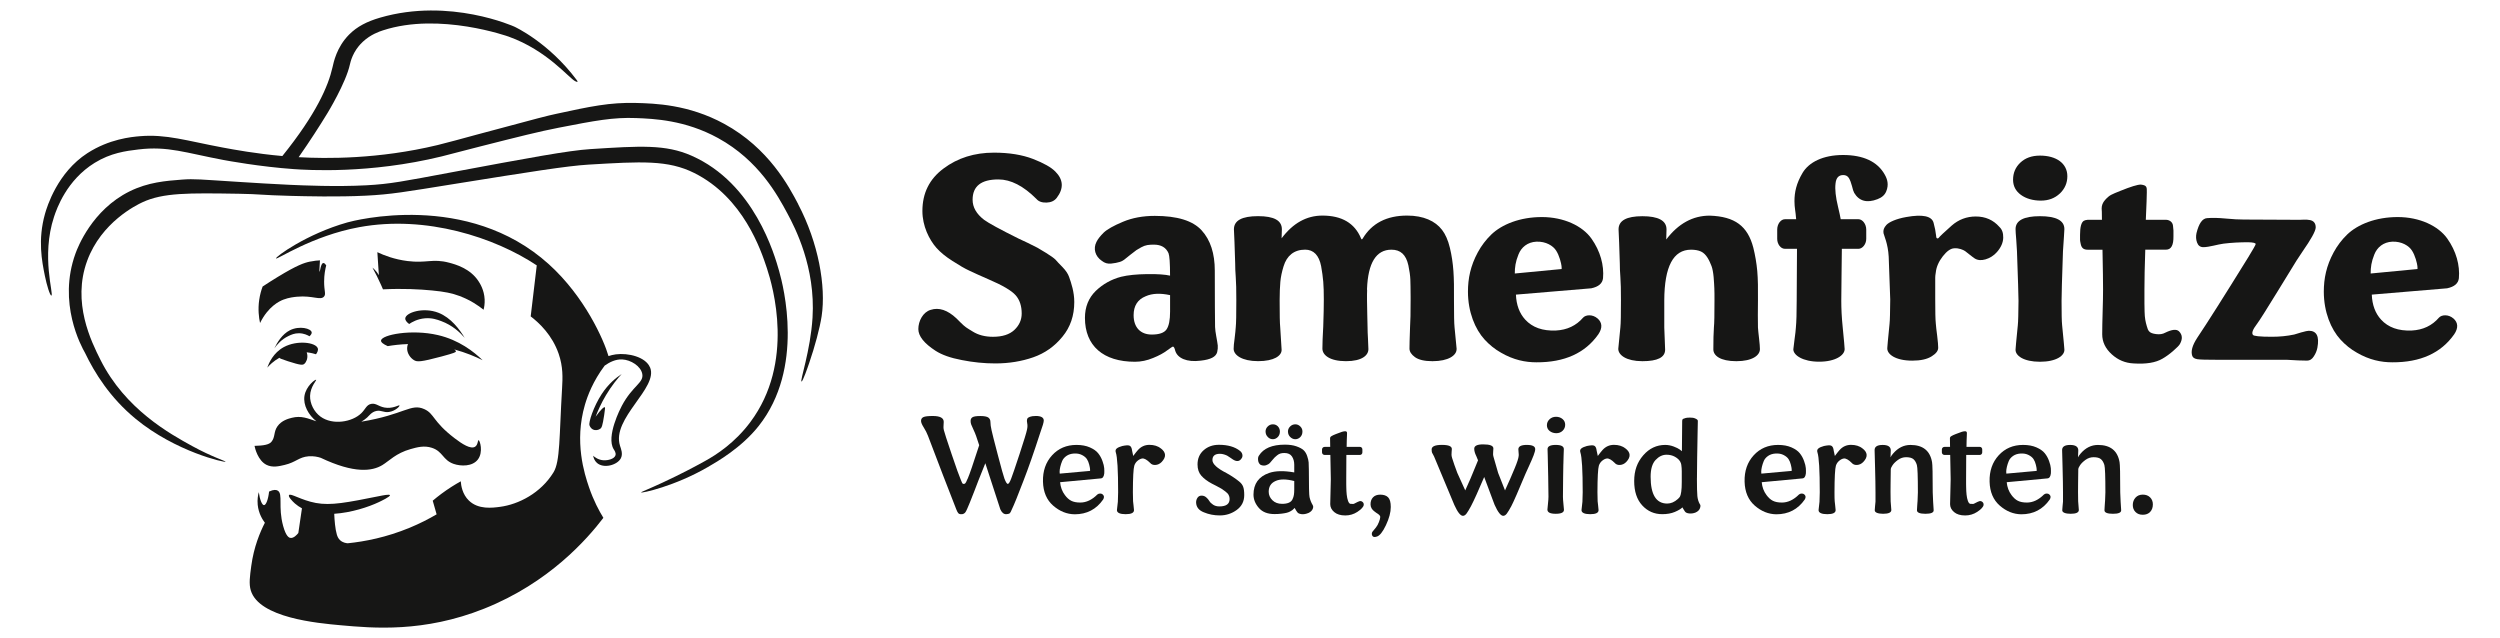
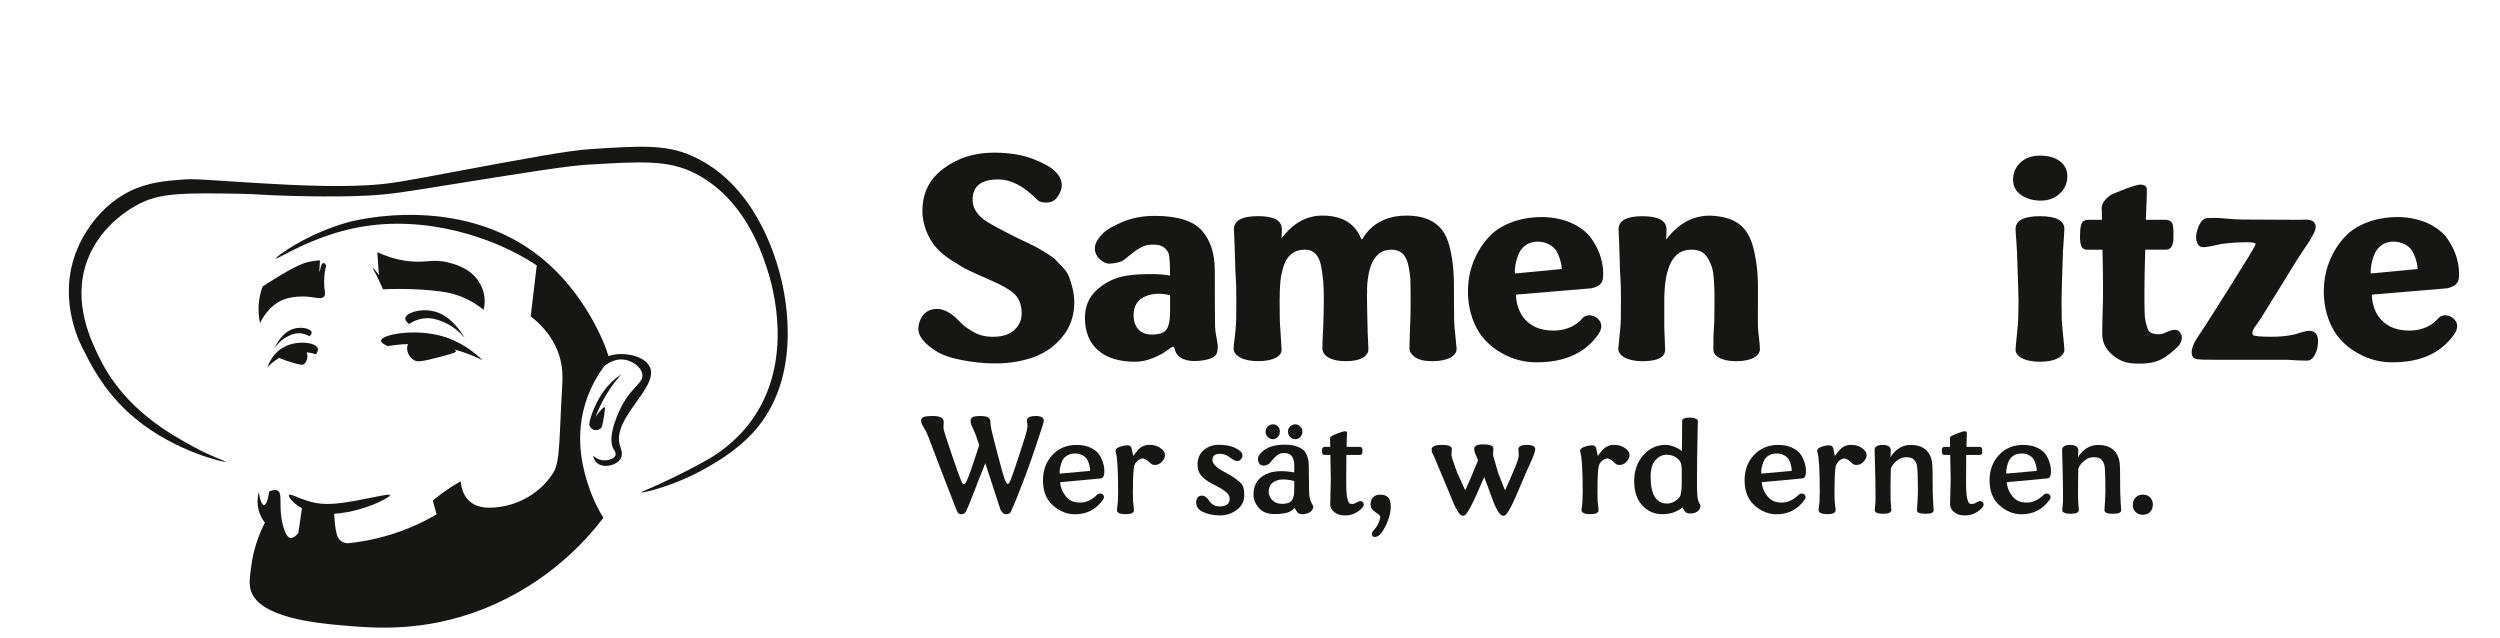
<svg xmlns="http://www.w3.org/2000/svg" id="Layer_1" viewBox="0 0 1188.08 303.26">
  <defs>
    <style>.cls-1{fill:#161615;}</style>
  </defs>
  <g>
    <path class="cls-1" d="M492.19,197.68c2.56,0,3.84,.73,3.84,2.19,0,.78-.56,2.72-1.68,5.8-3.02,9.34-5.69,16.96-7.99,22.86-2.64,6.93-4.46,11.41-5.45,13.44-.04,.08-.14,.31-.3,.67-.16,.36-.26,.58-.3,.65s-.14,.22-.29,.43c-.15,.21-.3,.34-.44,.38-.15,.04-.34,.09-.59,.16-.24,.06-.53,.1-.87,.1-1.12,0-2.03-.77-2.73-2.31-.25-.66-2.63-7.96-7.13-21.91-.61,1.57-1.7,4.29-3.27,8.18-.38,.99-1,2.62-1.87,4.88-.87,2.26-1.61,4.14-2.22,5.63-.61,1.49-1.03,2.47-1.24,2.93-.04,.08-.14,.29-.29,.62-.15,.33-.24,.52-.29,.59-.04,.06-.14,.22-.3,.46s-.29,.39-.4,.43c-.11,.04-.24,.13-.41,.25-.17,.13-.36,.2-.59,.22-.22,.02-.46,.03-.71,.03-.57,0-1-.18-1.3-.54-.3-.36-.6-.95-.92-1.78-.3-.66-2.4-6.08-6.33-16.28-3.92-10.2-6.29-16.42-7.12-18.66-.49-1.29-1.16-2.61-2.01-3.96-.86-1.35-1.28-2.39-1.28-3.11,0-.87,.38-1.47,1.14-1.82,.76-.35,2.24-.52,4.44-.52,3.47,0,5.2,.93,5.2,2.79,0,.3-.02,.68-.06,1.16-.04,.48-.06,.93-.06,1.36s.06,.91,.19,1.44c.21,.95,1.44,4.75,3.69,11.4,2.25,6.65,3.62,10.49,4.11,11.53,.08,.25,.18,.5,.29,.75s.19,.44,.25,.59c.06,.15,.13,.3,.19,.44,.06,.15,.12,.26,.16,.35,.04,.09,.1,.16,.17,.24,.07,.07,.13,.12,.17,.14s.11,.04,.19,.06,.17,.03,.25,.03,.17-.01,.25-.03,.16-.05,.22-.1c.06-.04,.12-.08,.17-.11,.05-.03,.11-.1,.17-.21s.12-.19,.16-.25c.04-.06,.11-.17,.19-.32,.08-.15,.15-.29,.19-.43,.04-.14,.12-.31,.22-.52,.11-.21,.2-.4,.29-.57,.78-1.73,2.6-7.02,5.45-15.85l-1.49-4.47c-.38-1.04-.81-2.06-1.28-3.06s-.81-1.76-1.01-2.28c-.2-.52-.3-1.09-.3-1.73,0-.82,.32-1.42,.95-1.79,.63-.37,1.86-.55,3.68-.55s3.18,.25,3.82,.74c.64,.5,.97,1.18,.97,2.05,0,1.08,.18,2.4,.54,3.96,.25,1.25,1.24,5.13,2.95,11.65,1.71,6.52,2.76,10.28,3.14,11.27,.65,1.73,1.2,2.6,1.63,2.6s.98-.87,1.63-2.6c.57-1.44,1.9-5.35,4-11.73,2.09-6.38,3.24-10.16,3.46-11.32,.17-.74,.25-1.36,.25-1.86s-.04-.95-.13-1.36c-.08-.41-.13-.75-.13-1,0-.49,.07-.88,.22-1.19,.15-.31,.55-.59,1.21-.84,.65-.25,1.56-.38,2.73-.38Z" />
    <path class="cls-1" d="M511.61,211.44c2.43,0,4.53,.39,6.31,1.17,1.78,.78,3.1,1.71,3.96,2.79,.87,1.08,1.55,2.31,2.04,3.69,.5,1.38,.78,2.52,.84,3.41s.07,1.7,.03,2.44c-.17,1.52-.71,2.33-1.62,2.41l-19.37,1.81c.21,2.35,.97,4.39,2.28,6.12,.91,1.25,1.91,2.15,3.01,2.71,1.1,.56,2.54,.84,4.31,.84,2.85,0,5.56-1.28,8.12-3.84,.38-.3,.81-.44,1.3-.44s.88,.13,1.17,.38c.78,.65,.87,1.48,.25,2.47-3.26,4.67-7.76,7.01-13.51,7.01-3.72-.04-7.13-1.42-10.23-4.12-3.1-2.71-4.71-6.5-4.84-11.38-.13-5.07,1.32-9.25,4.33-12.54s6.88-4.93,11.59-4.93Zm6.44,12.33c0-.21-.01-.51-.03-.9-.02-.39-.15-1.08-.4-2.08-.24-.99-.6-1.86-1.08-2.6s-1.25-1.39-2.33-1.95c-1.08-.56-2.36-.8-3.84-.71-1.4,.09-2.58,.47-3.55,1.14-.97,.68-1.65,1.48-2.04,2.41-.39,.93-.69,1.85-.9,2.76-.21,.91-.32,1.68-.32,2.32l.06,.92,14.43-1.3Z" />
    <path class="cls-1" d="M551.64,213.06c2.56,1.94,2.69,4.11,.41,6.5-.87,.87-1.84,1.33-2.93,1.4s-1.93-.25-2.52-.95c-1.52-1.52-2.78-2.23-3.77-2.12-.7,.09-1.43,.44-2.19,1.06-.76,.62-1.29,1.41-1.59,2.36-.42,1.4-.65,5.6-.67,12.62,0,2.16,.03,3.58,.09,4.28,0,.21,.07,.87,.22,1.97,.15,1.1,.22,1.85,.22,2.25,0,1.29-1.32,1.93-3.96,1.93s-4.15-.64-4.15-1.93c0-.25,.06-.82,.19-1.71,.13-.89,.21-1.64,.25-2.25,.08-1.9,.13-3.41,.13-4.53,0-10.44-.37-16.76-1.11-18.96-.25-.78-.1-1.4,.46-1.86,.56-.45,1.43-.84,2.62-1.16,1.61-.34,2.71-.41,3.31-.22,.6,.19,1.01,.74,1.22,1.65,0,.13,.04,.39,.13,.78s.19,.85,.3,1.38c.12,.53,.2,.9,.24,1.11,0,.04,.02,.03,.06-.03,.04-.06,.13-.17,.25-.33s.26-.34,.41-.55c.15-.21,.36-.49,.65-.84s.58-.69,.87-1.03c1.48-1.65,3.3-2.47,5.45-2.47s4.06,.56,5.39,1.68Z" />
    <path class="cls-1" d="M588.98,228.91c.87,.7,1.47,1.5,1.81,2.41s.51,2.23,.51,3.96c0,2.98-1.19,5.34-3.57,7.07-2.38,1.73-5.06,2.6-8.04,2.6-2.73,0-5.26-.5-7.61-1.49-2.3-.91-3.52-2.41-3.65-4.5-.04-.87,.16-1.65,.62-2.36,.45-.71,1.11-1.06,1.98-1.06s1.55,.27,2.19,.81c.63,.54,1.13,1.12,1.49,1.74,.36,.62,.95,1.21,1.78,1.76,.82,.55,1.83,.82,3.01,.82,3.25,0,4.87-1.19,4.85-3.58,0-.65-.15-1.27-.46-1.86-.31-.58-.86-1.16-1.65-1.74-.79-.58-1.4-1-1.81-1.27-.41-.26-1.23-.71-2.44-1.33-1.22-.62-1.91-.98-2.08-1.06-2.11-1.12-3.78-2.37-4.99-3.74-1.22-1.37-1.82-3.16-1.82-5.36,0-2.81,.97-5.07,2.92-6.78,1.94-1.71,4.36-2.57,7.26-2.57,4.25,0,7.59,.97,10.02,2.92,.61,.49,.98,1.07,1.11,1.76,.13,.69-.01,1.3-.41,1.82-.95,1.44-2.29,1.61-4.03,.51-.21-.13-.64-.42-1.28-.87-.65-.45-1.14-.78-1.49-.97-.35-.19-.85-.39-1.51-.59-.66-.2-1.3-.3-1.93-.3-2.39,0-3.58,.99-3.58,2.98,0,1.86,2.23,3.92,6.69,6.18,2.26,1.25,4.3,2.61,6.12,4.09Z" />
    <path class="cls-1" d="M623.81,240.01c.34,.49,.35,1.11,.03,1.86-.32,.75-.95,1.37-1.9,1.86-1.25,.53-2.36,.73-3.34,.62-.98-.12-1.64-.39-1.98-.81-.34-.38-.79-1.1-1.36-2.16-.04,.04-.19,.19-.43,.43-.24,.24-.47,.45-.68,.62-.21,.17-.57,.39-1.06,.65-.5,.26-1.05,.47-1.66,.62-.61,.15-1.43,.29-2.44,.41-1.01,.13-2.12,.19-3.33,.19-3.26,0-5.73-.97-7.42-2.92-1.69-1.94-2.54-4.05-2.54-6.31,0-5.16,2.47-8.59,7.42-10.31,3.02-1.04,7.01-1.12,11.95-.25v-3.65c0-1.52-.36-2.83-1.08-3.93-.72-1.1-1.92-1.65-3.61-1.65-.66,0-1.26,.07-1.82,.22-.56,.15-1.11,.45-1.65,.9-.54,.46-.91,.78-1.13,.98-.21,.2-.62,.67-1.24,1.4-.61,.73-.94,1.11-.98,1.16-.49,.53-1.13,.92-1.92,1.17-.79,.25-1.64,.19-2.55-.19-.7-.49-1.1-1.22-1.2-2.19-.11-.97,.03-1.71,.41-2.22,2.16-3.47,6.27-5.2,12.33-5.2,2.11,0,3.92,.26,5.42,.78,1.5,.52,2.63,1.12,3.39,1.79,.76,.68,1.35,1.62,1.76,2.82,.41,1.21,.65,2.22,.71,3.04,.06,.82,.1,1.93,.1,3.33,0,7.89,.11,12.27,.32,13.16,.3,1.35,.79,2.61,1.49,3.77Zm-22.38-34.94c0-.91,.34-1.71,1.03-2.39,.69-.69,1.51-1.03,2.46-1.03s1.69,.32,2.35,.95c.65,.7,.98,1.52,.98,2.47,0,1.04-.33,1.9-.98,2.6-.7,.7-1.48,1.05-2.35,1.05-.99,0-1.82-.37-2.47-1.11-.68-.7-1.01-1.54-1.01-2.54Zm7.83,34.37c1.29,0,2.35-.17,3.19-.52,.83-.35,1.43-.89,1.78-1.63,.35-.74,.58-1.45,.68-2.14s.16-1.57,.16-2.65v-3.9c-3.85-.99-6.82-.99-8.91,0-2.16,.95-3.23,2.65-3.23,5.1,0,1.52,.58,2.86,1.74,4.01,1.16,1.15,2.69,1.73,4.6,1.73Zm2.82-34.37c0-.91,.34-1.71,1.03-2.39,.69-.69,1.51-1.03,2.46-1.03s1.71,.35,2.41,1.05c.66,.66,.98,1.45,.98,2.38,0,1.04-.33,1.9-.98,2.6-.7,.7-1.5,1.05-2.41,1.05s-1.73-.37-2.47-1.11c-.68-.7-1.01-1.54-1.01-2.54Z" />
    <path class="cls-1" d="M646.02,238.2c.53-.17,1.02-.06,1.49,.32,.46,.38,.66,.88,.57,1.49-.13,.91-1.14,2-3.04,3.27-1.73,1.12-3.64,1.68-5.71,1.68-2.24,0-4-.53-5.26-1.6-1.27-1.07-1.9-2.33-1.9-3.79,0-1.33,.05-3.3,.14-5.9,.09-2.6,.14-4.58,.14-5.93,0-.3-.07-4.14-.22-11.54h-2.73c-.34,0-.63-.12-.87-.36-.24-.24-.36-.53-.36-.87v-1.36c0-.34,.12-.63,.36-.87,.24-.24,.53-.36,.87-.36h2.66c-.04-1.48-.06-2.84-.06-4.09,0-.21,.06-.41,.17-.59,.12-.18,.31-.34,.59-.49,.27-.15,.52-.28,.75-.4,.22-.12,.56-.26,1.01-.43,.45-.17,.79-.3,1-.38,1.65-.7,2.86-1.05,3.65-1.05,.61,0,.91,.29,.89,.86,0,.13-.01,.49-.03,1.09-.02,.6-.05,1.42-.1,2.44-.04,1.02-.06,2.03-.06,3.03h6.31c.34,0,.62,.12,.84,.35s.33,.53,.33,.89v1.36c0,.34-.11,.63-.33,.87-.22,.24-.5,.36-.84,.36h-6.44c-.04,1.29-.06,5.12-.06,11.48v2.39c0,.35,.01,.87,.03,1.57,.02,.7,.04,1.28,.06,1.76,.02,.48,.06,1.02,.13,1.65,.06,.62,.15,1.16,.25,1.62,.11,.46,.23,.89,.36,1.3,.14,.41,.3,.75,.49,1.01,.19,.27,.41,.42,.67,.46,.78,.04,1.24,.06,1.38,.06s.51-.16,1.11-.49,1.19-.6,1.76-.81Z" />
    <path class="cls-1" d="M654.25,255.01c-.91,.3-1.54,.24-1.89-.16-.35-.4-.48-.89-.4-1.46,.04-.25,.14-.49,.29-.71s.41-.54,.78-.95c.37-.41,.66-.77,.87-1.06,.53-.66,1-1.51,1.41-2.57s.62-1.85,.62-2.38c0-.21-.04-.4-.13-.57s-.23-.34-.43-.52c-.2-.18-.39-.32-.55-.43s-.42-.26-.74-.48c-.33-.21-.6-.41-.81-.6-1.29-.91-1.94-2.06-1.95-3.44-.01-1.38,.39-2.5,1.19-3.34s1.94-1.27,3.42-1.27c1.65,0,2.9,.42,3.74,1.27,.85,.85,1.27,2.38,1.27,4.6,0,2.52-.77,5.4-2.3,8.64-1.53,3.24-3,5.06-4.39,5.44Z" />
    <path class="cls-1" d="M725.62,211.44c2.64,0,3.96,.67,3.96,2,0,.66-.25,1.63-.75,2.93-.5,1.3-1.19,2.91-2.08,4.84-.89,1.92-1.48,3.23-1.78,3.93-3.42,8.22-5.68,13.36-6.75,15.41-.87,1.61-1.57,2.77-2.11,3.5-.54,.73-1.12,1.09-1.73,1.09-1.16,0-2.53-1.73-4.09-5.2-.13-.34-.44-1.17-.94-2.49-.5-1.32-1.15-3.06-1.95-5.23-.8-2.17-1.49-4.01-2.06-5.53-2.77,6.53-4.86,11.15-6.28,13.86-.87,1.61-1.57,2.77-2.11,3.5s-1.12,1.09-1.73,1.09c-1.16,0-2.53-1.73-4.09-5.2-.3-.65-1.9-4.49-4.8-11.49-2.91-7.01-4.51-10.84-4.8-11.49-.13-.3-.3-.63-.52-1-.22-.37-.36-.63-.43-.78-.06-.15-.12-.35-.16-.62-.04-.26-.06-.59-.06-.97,0-1.44,1.63-2.16,4.88-2.16s4.75,.67,4.72,2c0,.34-.03,.77-.1,1.3-.06,.53-.08,1.01-.06,1.44,.02,.43,.12,.94,.29,1.51,.61,1.99,1.44,4.34,2.47,7.07l3.77,8.31c1.82-3.97,3.33-7.48,4.53-10.53,.7-1.65,1.22-2.91,1.55-3.77-.13-.25-.25-.55-.38-.9-.13-.35-.23-.62-.32-.81-.09-.19-.15-.33-.19-.41-.61-1.25-.92-2.38-.92-3.39,0-1.4,1.45-2.08,4.34-2.06,3.17,0,4.76,.65,4.76,1.93,0,.38-.03,.83-.09,1.36-.06,.53-.09,1.01-.06,1.44,.02,.43,.12,.92,.29,1.47,.82,3.02,1.53,5.47,2.12,7.36l3.27,8.31c1.82-3.97,3.35-7.48,4.6-10.53,1.16-2.77,1.8-4.74,1.9-5.9,.04-.42,.03-.95-.05-1.58-.07-.63-.11-1.14-.11-1.52,0-1.4,1.34-2.09,4.03-2.09Z" />
-     <path class="cls-1" d="M736.39,199.24c.84-.78,1.87-1.17,3.08-1.17s2.23,.35,3.08,1.05c.85,.7,1.27,1.61,1.27,2.73s-.4,2.07-1.2,2.85-1.81,1.17-3.01,1.17-2.3-.35-3.17-1.05c-.87-.7-1.3-1.61-1.3-2.73s.42-2.07,1.27-2.85Zm6.56,21.37c0,.34-.03,2.3-.1,5.9-.06,3.59-.09,6.77-.09,9.54,0,.78,.08,1.97,.24,3.55,.16,1.58,.24,2.44,.24,2.57,.08,1.33-1.22,2-3.9,2s-3.96-.67-3.96-2c0-.17,.08-1.04,.25-2.6,.17-1.56,.25-2.74,.25-3.52,0-2.77-.04-5.95-.13-9.54-.08-3.59-.13-5.56-.13-5.9,0-1.4-.03-2.78-.09-4.17s-.09-2.38-.09-3c0-1.33,1.3-2,3.9-2s3.84,.67,3.84,2c0,.61-.04,1.61-.11,3-.07,1.38-.11,2.77-.11,4.17Z" />
    <path class="cls-1" d="M772.42,213.06c2.56,1.94,2.69,4.11,.41,6.5-.87,.87-1.84,1.33-2.93,1.4s-1.93-.25-2.52-.95c-1.52-1.52-2.78-2.23-3.77-2.12-.7,.09-1.43,.44-2.19,1.06-.76,.62-1.29,1.41-1.59,2.36-.42,1.4-.65,5.6-.67,12.62,0,2.16,.03,3.58,.09,4.28,0,.21,.07,.87,.22,1.97,.15,1.1,.22,1.85,.22,2.25,0,1.29-1.32,1.93-3.96,1.93s-4.15-.64-4.15-1.93c0-.25,.06-.82,.19-1.71,.13-.89,.21-1.64,.25-2.25,.08-1.9,.13-3.41,.13-4.53,0-10.44-.37-16.76-1.11-18.96-.25-.78-.1-1.4,.46-1.86,.56-.45,1.43-.84,2.62-1.16,1.61-.34,2.71-.41,3.31-.22,.6,.19,1.01,.74,1.22,1.65,0,.13,.04,.39,.13,.78s.19,.85,.3,1.38c.12,.53,.2,.9,.24,1.11,0,.04,.02,.03,.06-.03,.04-.06,.13-.17,.25-.33s.26-.34,.41-.55c.15-.21,.36-.49,.65-.84s.58-.69,.87-1.03c1.48-1.65,3.3-2.47,5.45-2.47s4.06,.56,5.39,1.68Z" />
    <path class="cls-1" d="M806.43,227.3c0,4.16,.07,6.97,.21,8.42,.14,1.45,.52,2.73,1.16,3.85,.38,.38,.41,1.03,.09,1.93-.32,.91-1.04,1.61-2.16,2.09-.99,.38-1.99,.52-3,.41-1-.11-1.68-.42-2.01-.95-.53-.78-.92-1.43-1.17-1.93-.74,.74-1.95,1.46-3.63,2.17-1.68,.71-3.67,1.06-5.98,1.06-3.76,0-6.92-1.38-9.48-4.15-2.56-2.77-3.84-6.64-3.84-11.6s1.43-8.91,4.3-12.21c2.86-3.3,6.35-4.95,10.45-4.95,1.33,0,2.66,.25,4,.75,1.33,.5,2.31,.99,2.95,1.47l.98,.76,.13-14.46c0-.17,.03-.33,.1-.49,.06-.16,.16-.28,.29-.36,.13-.08,.26-.15,.4-.19,.14-.04,.29-.08,.46-.13,.17-.04,.27-.08,.32-.13,.34-.13,1.04-.19,2.11-.21,1.07-.01,1.89,.12,2.46,.4,.87,.34,1.3,.73,1.3,1.17,0,.13-.04,1.97-.11,5.52-.07,3.55-.14,7.51-.21,11.89-.06,4.38-.1,7.66-.1,9.86Zm-7.2,1.74v-5.12c0-.6-.02-1.1-.06-1.49-.04-.39-.08-.8-.13-1.24-.04-.43-.12-.8-.24-1.11-.12-.31-.24-.56-.36-.78-.53-.87-1.36-1.62-2.5-2.25-1.14-.63-2.46-.95-3.96-.95-1.9,0-3.64,.84-5.2,2.5-1.56,1.67-2.35,4.32-2.35,7.96,0,8.48,2.62,12.73,7.86,12.75,1.78,0,3.47-.72,5.07-2.16,.49-.42,.83-.83,1.05-1.22,.21-.39,.4-1.14,.57-2.25s.25-2.66,.25-4.65Z" />
    <path class="cls-1" d="M845.04,211.44c2.43,0,4.53,.39,6.31,1.17,1.78,.78,3.1,1.71,3.96,2.79,.87,1.08,1.55,2.31,2.04,3.69,.5,1.38,.78,2.52,.84,3.41s.07,1.7,.03,2.44c-.17,1.52-.71,2.33-1.62,2.41l-19.37,1.81c.21,2.35,.97,4.39,2.28,6.12,.91,1.25,1.91,2.15,3.01,2.71,1.1,.56,2.54,.84,4.31,.84,2.85,0,5.56-1.28,8.12-3.84,.38-.3,.81-.44,1.3-.44s.88,.13,1.17,.38c.78,.65,.87,1.48,.25,2.47-3.26,4.67-7.76,7.01-13.51,7.01-3.72-.04-7.13-1.42-10.23-4.12-3.1-2.71-4.71-6.5-4.84-11.38-.13-5.07,1.32-9.25,4.33-12.54s6.88-4.93,11.59-4.93Zm6.44,12.33c0-.21-.01-.51-.03-.9-.02-.39-.15-1.08-.4-2.08-.24-.99-.6-1.86-1.08-2.6s-1.25-1.39-2.33-1.95c-1.08-.56-2.36-.8-3.84-.71-1.4,.09-2.58,.47-3.55,1.14-.97,.68-1.65,1.48-2.04,2.41-.39,.93-.69,1.85-.9,2.76-.21,.91-.32,1.68-.32,2.32l.06,.92,14.43-1.3Z" />
    <path class="cls-1" d="M885.07,213.06c2.56,1.94,2.69,4.11,.41,6.5-.87,.87-1.84,1.33-2.93,1.4-1.09,.06-1.93-.25-2.52-.95-1.52-1.52-2.78-2.23-3.77-2.12-.7,.09-1.43,.44-2.19,1.06-.76,.62-1.29,1.41-1.59,2.36-.42,1.4-.65,5.6-.67,12.62,0,2.16,.03,3.58,.1,4.28,0,.21,.07,.87,.22,1.97,.15,1.1,.22,1.85,.22,2.25,0,1.29-1.32,1.93-3.96,1.93s-4.15-.64-4.15-1.93c0-.25,.06-.82,.19-1.71s.21-1.64,.25-2.25c.08-1.9,.13-3.41,.13-4.53,0-10.44-.37-16.76-1.11-18.96-.25-.78-.1-1.4,.46-1.86,.56-.45,1.43-.84,2.62-1.16,1.61-.34,2.71-.41,3.31-.22s1.01,.74,1.22,1.65c0,.13,.04,.39,.13,.78,.09,.39,.19,.85,.3,1.38,.12,.53,.2,.9,.24,1.11,0,.04,.02,.03,.06-.03,.04-.06,.13-.17,.25-.33,.13-.16,.26-.34,.41-.55,.15-.21,.36-.49,.65-.84s.58-.69,.87-1.03c1.48-1.65,3.3-2.47,5.45-2.47s4.06,.56,5.39,1.68Z" />
    <path class="cls-1" d="M911.28,238.27c.08-2.16,.14-3.58,.16-4.28,0-7.61-.16-11.94-.48-13-.38-1.25-.93-2.18-1.65-2.79s-1.88-.92-3.49-.92c-1.4,0-2.68,.43-3.87,1.3-1.18,.87-2.04,1.72-2.58,2.57s-.81,1.42-.81,1.71c0,.09-.01,.8-.03,2.16s-.04,2.89-.06,4.61-.03,3.13-.03,4.23c0,2.03,.02,3.5,.06,4.41l.32,4.09c0,1.21-1.3,1.81-3.9,1.81-1.21,0-2.18-.15-2.92-.44-.74-.3-1.09-.73-1.05-1.3,0-.38,.05-.99,.14-1.84s.16-1.57,.21-2.19v-4.53c0-2.81-.07-6.78-.21-11.92-.14-5.14-.21-7.77-.21-7.9-.04-.87,.25-1.52,.89-1.95,.63-.43,1.62-.65,2.95-.65,2.56,0,3.84,.87,3.84,2.6l-.13,3.3c.3-.61,.71-1.22,1.24-1.81,2.35-2.73,5.09-4.09,8.24-4.09,5.9,0,9.32,2.73,10.27,8.18,.21,.99,.32,5.8,.32,14.43,0,.95,.06,2.42,.19,4.41,0,.49,.08,1.81,.25,3.96,.08,1.16-1.22,1.74-3.9,1.74s-4.11-.58-4.03-1.74c0-.34,.03-.95,.1-1.84s.12-1.66,.16-2.32Z" />
    <path class="cls-1" d="M940.59,238.2c.53-.17,1.02-.06,1.49,.32,.46,.38,.65,.88,.57,1.49-.13,.91-1.14,2-3.04,3.27-1.73,1.12-3.64,1.68-5.71,1.68-2.24,0-4-.53-5.26-1.6-1.27-1.07-1.9-2.33-1.9-3.79,0-1.33,.05-3.3,.14-5.9,.1-2.6,.14-4.58,.14-5.93,0-.3-.07-4.14-.22-11.54h-2.73c-.34,0-.63-.12-.87-.36-.24-.24-.36-.53-.36-.87v-1.36c0-.34,.12-.63,.36-.87,.24-.24,.53-.36,.87-.36h2.66c-.04-1.48-.06-2.84-.06-4.09,0-.21,.06-.41,.17-.59,.12-.18,.31-.34,.59-.49,.27-.15,.52-.28,.75-.4,.22-.12,.56-.26,1.01-.43,.45-.17,.79-.3,1-.38,1.65-.7,2.86-1.05,3.65-1.05,.61,0,.91,.29,.89,.86,0,.13-.01,.49-.03,1.09-.02,.6-.05,1.42-.1,2.44-.04,1.02-.06,2.03-.06,3.03h6.31c.34,0,.62,.12,.84,.35s.33,.53,.33,.89v1.36c0,.34-.11,.63-.33,.87-.22,.24-.5,.36-.84,.36h-6.44c-.04,1.29-.06,5.12-.06,11.48v2.39c0,.35,.01,.87,.03,1.57,.02,.7,.04,1.28,.06,1.76,.02,.48,.06,1.02,.13,1.65,.06,.62,.15,1.16,.25,1.62,.11,.46,.23,.89,.36,1.3,.14,.41,.3,.75,.49,1.01,.19,.27,.41,.42,.67,.46,.78,.04,1.24,.06,1.38,.06s.51-.16,1.11-.49,1.19-.6,1.76-.81Z" />
    <path class="cls-1" d="M961.47,211.44c2.43,0,4.53,.39,6.31,1.17s3.1,1.71,3.96,2.79c.87,1.08,1.55,2.31,2.04,3.69,.5,1.38,.78,2.52,.84,3.41s.07,1.7,.03,2.44c-.17,1.52-.71,2.33-1.62,2.41l-19.37,1.81c.21,2.35,.97,4.39,2.28,6.12,.91,1.25,1.91,2.15,3.01,2.71,1.1,.56,2.54,.84,4.31,.84,2.85,0,5.56-1.28,8.12-3.84,.38-.3,.81-.44,1.3-.44s.88,.13,1.17,.38c.78,.65,.87,1.48,.25,2.47-3.26,4.67-7.76,7.01-13.51,7.01-3.72-.04-7.13-1.42-10.23-4.12-3.1-2.71-4.71-6.5-4.84-11.38-.13-5.07,1.32-9.25,4.33-12.54s6.88-4.93,11.59-4.93Zm6.44,12.33c0-.21-.01-.51-.03-.9-.02-.39-.15-1.08-.4-2.08-.24-.99-.6-1.86-1.08-2.6-.48-.74-1.25-1.39-2.33-1.95-1.08-.56-2.36-.8-3.84-.71-1.4,.09-2.58,.47-3.55,1.14-.97,.68-1.65,1.48-2.04,2.41s-.69,1.85-.9,2.76c-.21,.91-.32,1.68-.32,2.32l.06,.92,14.43-1.3Z" />
    <path class="cls-1" d="M1000.39,238.27c.08-2.16,.14-3.58,.16-4.28,0-7.61-.16-11.94-.48-13-.38-1.25-.93-2.18-1.65-2.79s-1.88-.92-3.49-.92c-1.4,0-2.68,.43-3.87,1.3-1.18,.87-2.04,1.72-2.58,2.57s-.81,1.42-.81,1.71c0,.09-.01,.8-.03,2.16s-.04,2.89-.06,4.61-.03,3.13-.03,4.23c0,2.03,.02,3.5,.06,4.41l.32,4.09c0,1.21-1.3,1.81-3.9,1.81-1.21,0-2.18-.15-2.92-.44-.74-.3-1.09-.73-1.05-1.3,0-.38,.05-.99,.14-1.84s.16-1.57,.21-2.19v-4.53c0-2.81-.07-6.78-.21-11.92-.14-5.14-.21-7.77-.21-7.9-.04-.87,.25-1.52,.89-1.95,.63-.43,1.62-.65,2.95-.65,2.56,0,3.84,.87,3.84,2.6l-.13,3.3c.3-.61,.71-1.22,1.24-1.81,2.35-2.73,5.09-4.09,8.24-4.09,5.9,0,9.32,2.73,10.27,8.18,.21,.99,.32,5.8,.32,14.43,0,.95,.06,2.42,.19,4.41,0,.49,.08,1.81,.25,3.96,.08,1.16-1.22,1.74-3.9,1.74s-4.11-.58-4.03-1.74c0-.34,.03-.95,.1-1.84s.12-1.66,.16-2.32Z" />
    <path class="cls-1" d="M1014.86,236.49c.87-.95,2.02-1.43,3.46-1.43s2.59,.43,3.47,1.3c.88,.87,1.32,1.98,1.32,3.33,0,1.48-.43,2.67-1.28,3.58-.86,.91-2.02,1.36-3.5,1.36s-2.59-.43-3.46-1.3c-.87-.87-1.3-1.98-1.3-3.33s.43-2.57,1.3-3.52Z" />
  </g>
  <g>
    <path class="cls-1" d="M474.47,85.27c-8.2,0-12.26,3.2-12.26,9.66,0,3.53,1.8,6.73,5.46,9.53,2.07,1.53,7.53,4.53,16.4,8.93,.2,.07,1.6,.73,4.27,2,2.6,1.27,4.2,2.07,4.66,2.33,.47,.27,1.87,1.07,4.13,2.47,2.27,1.4,3.73,2.47,4.47,3.2,.67,.8,1.8,2,3.33,3.53,1.53,1.6,2.6,3.13,3.13,4.67,1.07,3,2.47,7.2,2.47,11.93,0,6.47-1.87,11.93-5.6,16.46-3.73,4.6-8.33,7.86-13.86,9.8-5.53,1.93-11.53,2.93-18.06,2.93-5.27,0-10.6-.53-15.93-1.6-5.33-1-9.46-2.47-12.46-4.4-5.46-3.53-8.2-7-8.2-10.33,0-3.8,2.2-8.06,5.87-9.13,3.93-1.27,8,.07,12.26,4.07l1.8,1.8c2.4,2.4,2.93,2.6,5.86,4.4,2.73,1.73,6,2.53,9.66,2.53,4.47,0,7.86-1.07,10.2-3.27,2.33-2.2,3.47-4.8,3.47-7.8,0-3.53-.93-6.46-2.87-8.66-1.93-2.2-6.2-4.73-12.93-7.6-3.8-1.67-6.8-3-9-4.06-2.2-1-4.93-2.6-8.13-4.67-3.27-2.07-5.73-4.13-7.53-6.13-3.53-4-6.73-10.46-6.73-17.6,0-8.47,3.33-15.2,10.06-20.19,6.67-5,14.66-7.53,23.93-7.53,7.2,0,13.4,1,18.6,3,5.13,2,8.66,4,10.6,6,3.8,3.8,4.07,8,.67,12.46-1.13,1.47-2.73,2.2-4.87,2.27-2.2,.07-3.8-.53-4.8-1.73-6.2-6.2-12.2-9.27-18.06-9.27Z" />
    <path class="cls-1" d="M578.72,164.12c.07,1,0,2.07-.27,3.2-.6,2.27-3.07,3.53-7.8,4.07-6.73,.87-11.06-1.2-12.13-4.67-.33-1.4-.73-2.07-1.13-2-.2,0-1.07,.6-2.73,1.8-1.67,1.27-3.87,2.47-6.67,3.6-2.87,1.2-5.73,1.8-8.6,1.8-15.13,0-23.79-7.6-23.79-20.86,0-5.2,1.73-9.46,5.13-12.8,3.4-3.27,7.46-5.53,12.06-6.73,3.27-.8,7.4-1.2,12.4-1.27,4.93-.07,8.53,.2,10.86,.73,0-6-.27-9.53-.73-10.66-1.2-2.73-3.53-4.07-6.93-4.07-2.4,0-4,.13-6.06,1.27-1.07,.6-1.8,1-2.27,1.33-.47,.33-1.4,1.07-2.87,2.2-1.47,1.13-2.47,1.93-3,2.4-.87,.73-2.87,1.47-6.13,1.8-1.67,.2-3.13-.27-4.4-1.27-3.27-2.2-4.2-5.87-2.6-9,.6-1.27,1.73-2.73,3.4-4.4,1.67-1.6,4.73-3.33,9.2-5.2,4.47-1.87,9.46-2.8,15.13-2.8,10.66,0,18.06,2.27,22.26,6.87,4.2,4.6,6.26,11,6.26,19.2,0,13.53,.07,22.46,.13,26.73,0,2.13,1.13,7,1.27,8.73Zm-24.33-7.6c1.13-1.67,1.67-4.47,1.67-8.46v-7.8c-4.6-1-8.46-.87-11.6,.53-3.8,1.53-5.73,4.53-5.73,9,0,5.86,3.33,9.2,8.6,9.2,3.53,0,5.93-.8,7.06-2.47Z" />
    <path class="cls-1" d="M692.22,165.92c0,2.93-3.8,5.73-11.46,5.73-3.8,0-6.6-.67-8.33-1.93-1.73-1.27-2.6-2.6-2.6-4.06s.07-4.87,.27-10.13c.2-2.73,.27-7,.27-12.8v-1.67c0-3.67-.07-6.4-.13-8.26-.07-1.87-.4-4.07-.93-6.67-1.13-5.13-3.73-7.47-8.06-7.47-7.26,0-11.13,6.26-11.6,18.73,.07,0,.07,.87,0,2.6v2.73c0,2.2,.07,4.53,.13,7.13,.07,2.6,.13,4.53,.13,5.66,0,1.47,.07,3.27,.2,5.47,.13,2.2,.2,3.87,.2,4.93,0,2.93-3,5.73-10.66,5.73s-11.2-2.87-11.2-6c0-2.33,.13-5.87,.4-10.53,.2-5.47,.27-9.73,.27-12.8,0-3.4-.07-6.2-.27-8.47-.2-2.27-.53-4.73-1-7.33-1-5.2-3.6-7.87-7.6-7.87-5.27,0-8.73,2.87-10.26,7.93-.8,2.6-1.33,5.07-1.53,7.4-.2,2.33-.33,5.27-.33,8.73,0,6.73,.07,11,.27,12.8,.47,6.87,.67,10.46,.67,10.8,0,2.73-3.53,5.33-11.2,5.33s-11.6-2.93-11.6-5.86c0-1,.13-2.67,.47-5,.27-2.33,.47-4.06,.53-5.27,.2-1.8,.27-6.06,.27-12.8,0-4.87-.07-8.53-.27-11-.2-2.47-.27-4.67-.27-6.46-.07-3.2-.2-6.6-.33-10.13-.2-3.53-.27-5.6-.27-6.13,0-4.2,3.8-6.26,11.46-6.26s11.33,2.07,11.33,6.26l-.13,4.27c5.4-7.2,11.86-10.8,19.4-10.8,9.2,0,15.33,3.6,18.33,10.8,.2,.6,.47,.67,.8,.13,4.33-7.26,11.4-10.93,21.13-10.93,7.8,0,13.4,2.6,16.59,6.8,1.6,2.07,2.87,4.93,3.73,8.53,.87,3.6,1.4,7.26,1.67,11,.27,3.73,.33,8.4,.27,13.93,0,6.73,.07,11,.27,12.8,.6,6.33,.93,9.8,1,10.4Z" />
    <path class="cls-1" d="M759.2,151.32c2.27,2,2.4,4.53,.4,7.53-6.26,8.93-16.06,13.4-29.46,13.33-5.27,0-10.86-1.13-16.73-4.53-3-1.67-5.6-3.8-7.86-6.26-4.53-4.93-7.93-13.13-7.93-22.79,0-6.2,1.2-12.26,4.67-18.66,1.73-3.2,3.87-6,6.4-8.46,5.06-4.87,13.66-8.33,24.06-8.33s19.26,4.2,23.53,10.2,6.07,12.73,5.53,18.86c-.27,2.47-2.13,4.07-5.6,4.8l-35.79,3c.2,4.93,1.67,8.87,4.4,11.86,3.4,3.73,8.26,5.46,14.6,5.2,5.33-.27,9.66-2.33,12.93-6.13,1.27-1.4,4.47-1.67,6.86,.4Zm-17.06-23.46c0-.73,.13-1.53-.8-4.67-.47-1.53-1.07-2.93-1.8-4.07-1.4-2.27-4.87-4.47-9.4-4.27-4.2,.2-7.2,2.67-8.53,6.13-1.4,3.47-1.73,6.06-1.73,9l22.26-2.13Z" />
    <path class="cls-1" d="M835.97,160.92c.27,2.33,.4,4,.4,5,0,2.93-3.53,5.73-11.2,5.73s-10.93-2.67-10.93-5.6c0-4.27,.07-7.8,.27-10.53,.2-1.8,.27-6.06,.27-12.8,0-2.47,0-4.33-.07-5.66-.07-1.33-.13-3.13-.33-5.33-.2-2.2-.53-4-1-5.27-1-2.53-2.4-5.73-5-6.93-1.33-.6-2.93-.87-4.73-.87-8.46,0-12.66,8-12.73,24.06v12.93c0,.87,.07,2.6,.2,5.13,.13,2.53,.2,4.33,.2,5.4,0,3.67-3.6,5.47-10.8,5.47-7.66,0-11.46-2.93-11.46-5.86,0-.47,.33-3.87,1-10.26,.2-1.8,.27-6.06,.27-12.8,0-4.87-.07-8.53-.27-11-.2-2.47-.27-4.67-.27-6.46-.07-3.2-.2-6.6-.33-10.13-.2-3.53-.27-5.6-.27-6.13,0-4.2,3.8-6.26,11.33-6.26s11.46,2.07,11.46,6.26l-.13,4.8c5.73-7.53,12.6-11.33,20.66-11.33,11.93,.4,18.06,4.93,20.73,15.26,.87,3.53,1.53,7.26,1.87,11.06,.33,3.8,.4,8.47,.33,13.93-.07,5.07-.07,9.4,0,12.93,.07,1.2,.27,2.93,.53,5.27Z" />
-     <path class="cls-1" d="M896.37,91c-.67,1.67-2.07,2.87-4.13,3.66-5,1.93-8.73,.93-11.06-3-.33-.6-.73-1.73-1.07-3.27-.4-1.53-.87-2.8-1.47-3.8-.6-.93-1.47-1.4-2.67-1.4-2.2,0-3.4,1.33-3.67,4.06-.33,2.73,.07,6.4,1.2,11.06,.6,2.6,1.07,4.6,1.27,5.87h8.46c1.8,0,3.67,2.2,3.67,4.93v4.4c0,2.6-1.87,4.73-3.67,4.73h-7.93v.6c0,2.27-.07,5.93-.13,11.06-.07,5.13-.13,9.53-.13,13.06,0,3.8,.2,8,.67,12.53,.6,6.2,.93,9.66,.93,10.4,0,2.93-4.33,6-12.13,6s-12.26-3.13-12.26-5.87c.07-.87,.27-2.53,.6-4.93,.33-2.33,.53-4.13,.6-5.27,.27-2.8,.4-7.07,.4-12.86,0-3.13,0-7.26,.07-12.46,.07-5.13,.07-9.06,.07-11.66v-.6h-5.73c-2.07,0-3.67-2.27-3.67-4.73v-4.4c0-2.73,1.73-4.93,3.67-4.93h5.33c-.27-4-.8-5.27-.8-8.6,0-4.2,.87-8.4,3.87-13.46,3-5,9.66-8.46,19.2-8.46s16.33,3.07,19.8,9.26c1.27,2.2,2.07,4.8,.73,8.06Z" />
-     <path class="cls-1" d="M950.13,107.8c1.27,1.13,1.93,2.87,1.87,5.2-.07,2.33-1.07,4.6-3,6.8-1.53,1.73-3.4,2.87-5.46,3.47-2.07,.6-3.8,.4-5.13-.47-.87-.53-3.87-3-4.53-3.47-.87-.6-3-1.53-5.2-1.33-1.67,.07-3.47,1.33-5.4,3.8-1.93,2.47-3.07,5.07-3.33,7.66-.2,1.13-.27,1.93-.27,2.47v10.13c0,5.93,.07,9.8,.27,11.6,.07,1.27,.33,3.27,.67,6,.33,2.73,.47,4.53,.47,5.46,.07,1.47-.93,2.87-3.07,4.2-2.2,1.4-5.27,2.07-9.26,2.07-8,0-12.06-3.07-11.86-6,0-.33,.33-4.2,1.07-11.46,.2-1.8,.27-5.67,.33-11.6,0-.33-.27-7.13-.73-20.33-.33-6.2-2.27-10.13-2.47-11.2-.2-1.4,.13-2.53,1.4-3.93,1.27-1.33,4.53-2.87,9.4-3.73,7.8-1.4,12.13-.47,13,2.73,.6,2.2,1,4.2,1.2,6.13,0,1.07,.4,1.47,.87,1.27l.27-.13c.6-.8,2.73-2.8,6.26-5.93,3.27-2.87,7.13-4.33,11.46-4.33,4.6,0,8.33,1.67,11.2,4.93Z" />
    <path class="cls-1" d="M978.92,91.94c-2.4,2.27-5.4,3.4-9.06,3.4s-7-.93-9.46-2.73c-2.47-1.8-3.73-4.2-3.73-7.2,0-3.2,1.13-5.93,3.47-8.13,2.33-2.2,5.4-3.33,9.33-3.33,7.8,0,13,3.73,13,9.8,0,3.2-1.2,5.93-3.53,8.2Zm-21.06,74.11c0-.33,.33-4.2,1.07-11.46,.2-1.8,.27-5.67,.33-11.6,0-2.53-.27-10.4-.73-23.59-.2-4.33-.53-7.53-.6-8.73-.07-.6-.07-1.2-.07-1.8,0-4.06,3.87-6.13,11.6-6.13s11.6,2.07,11.6,6.13c0,1.4-.33,4.87-.67,10.53-.47,13.2-.67,21.06-.67,23.59,0,5.93,.07,9.8,.27,11.6,.73,7.26,1.07,11.13,1.07,11.46,.2,2.93-3.8,5.87-11.6,5.87s-11.8-2.93-11.6-5.87Z" />
    <path class="cls-1" d="M1035.9,163.58c-.33,.6-1.4,1.67-3.07,3.13-1.67,1.47-3.4,2.73-5.13,3.73-3.27,1.93-7.86,2.67-13.8,2.27-3.93-.2-7.33-1.6-10.33-4.33-3-2.73-4.53-5.86-4.53-9.53,0-2.8,.07-6.33,.2-10.66,.13-4.27,.2-7.8,.2-10.66,0-3.13-.07-9.4-.27-18.86h-7.07c-1.8,0-2.87-.73-3.27-2.67-.2-.93-.33-1.6-.33-1.93v-2.47c0-3.73,.6-5.93,1.8-6.67,.47-.27,1.07-.4,1.8-.47h6.8c0-3.2-.07-5-.13-5.4,0-1.47,.53-2.8,1.6-4,1-1.13,2-2,2.93-2.47,.87-.47,2.33-1.07,4.33-1.87,4.93-2,8.2-3,9.73-3,2.87,.33,2.93,1.13,2.87,3.67,0,1.4-.13,5.73-.47,13.06h9.6c2.07,.07,3.27,1.47,3.33,3,.07,.4,.2,1.73,.2,2.07v2.73c.07,4.27-1.07,6.4-3.53,6.4h-9.86c-.27,7.8-.4,14.13-.4,18.86v6.67c0,.93,0,2.2,.07,3.87,.07,3.27,.47,4.93,1.07,7,.27,1.07,.6,1.87,1.07,2.4,.6,.73,1.73,1.13,3.4,1.33,1.67,.2,3.07,0,4.27-.67,3.13-1.53,5.33-1.8,6.53-.67,1.67,1.67,1.8,3.67,.4,6.13Z" />
    <path class="cls-1" d="M1093.83,157.92c1.67-.47,2.8-.73,3.4-.73,3.73,0,5.07,2.67,4.07,8.06-.27,1.4-.8,2.73-1.67,4.06-.87,1.4-1.93,2.07-3.2,2.07-2.33,0-5.6-.13-9.73-.4h-33.12c-4.93,0-8-.07-9.26-.27-1.27-.2-2.13-.67-2.47-1.53-.8-2.2,0-5.07,2.4-8.73,4.53-6.73,12.6-19.46,24.19-38.19,2.33-3.8,3.53-5.93,3.53-6.27,0-.53-1.2-.8-3.53-.87-4,0-7.93,.2-11.73,.67-2.73,.33-6.86,1.67-9.6,1.67-1.47,0-2.47-.73-3-2.2-.53-1.4-.6-2.93-.27-4.47,1.13-4.6,2.8-7,5.07-7.13,2.47-.2,5.4-.13,8.86,.2,3.47,.33,6.33,.47,8.6,.47l26.46,.13c.33,0,2.67-.13,3.47-.07,.33,.07,.87,.13,1.53,.2,1.53,.33,2.67,1.33,2.67,3.47,0,1.8-2.47,6-6.13,11.26-1.8,2.67-2.8,4.2-3,4.53-.27,.47-3.2,5.2-8.8,14.33-5.6,9.13-8.93,14.4-10.06,15.86-1.93,2.53-2.53,4.2-1.87,5.07,.27,.6,3.27,.93,9,.93,3.67,0,7.2-.33,10.66-1.07,.73-.2,1.87-.53,3.53-1.07Z" />
    <path class="cls-1" d="M1165.93,151.32c2.27,2,2.4,4.53,.4,7.53-6.26,8.93-16.06,13.4-29.46,13.33-5.27,0-10.86-1.13-16.73-4.53-3-1.67-5.6-3.8-7.86-6.26-4.53-4.93-7.93-13.13-7.93-22.79,0-6.2,1.2-12.26,4.67-18.66,1.73-3.2,3.87-6,6.4-8.46,5.06-4.87,13.66-8.33,24.06-8.33s19.26,4.2,23.53,10.2c4.27,6,6.07,12.73,5.53,18.86-.27,2.47-2.13,4.07-5.6,4.8l-35.79,3c.2,4.93,1.67,8.87,4.4,11.86,3.4,3.73,8.26,5.46,14.6,5.2,5.33-.27,9.66-2.33,12.93-6.13,1.27-1.4,4.47-1.67,6.86,.4Zm-17.06-23.46c0-.73,.13-1.53-.8-4.67-.47-1.53-1.07-2.93-1.8-4.07-1.4-2.27-4.87-4.47-9.4-4.27-4.2,.2-7.2,2.67-8.53,6.13-1.4,3.47-1.73,6.06-1.73,9l22.26-2.13Z" />
  </g>
  <g>
    <g>
      <path class="cls-1" d="M328.65,73.99c-12.36-5.43-24.27-4.66-48.08-3.13-10.36,.66-29.16,4.15-66.33,11.09-22.56,4.21-28.79,5.51-40.16,6.11-14.3,.76-29.98,.06-36.59-.24-7.39-.33-16.85-.92-24.06-1.38-18.39-1.15-21.02-1.54-26.9-1.09-7.69,.59-16.12,1.23-24.94,5.59-17.86,8.84-24.66,26.66-25.69,29.47-8.6,23.58,2.75,44.21,4.5,47.27,4.48,9.36,11.82,21.29,24.09,31.38,18.99,15.63,42.51,20.9,42.73,20.36,.12-.29-6.52-2.3-15.84-7.42-10.53-5.78-31.87-17.49-43.65-41.02-4.34-8.67-13.61-27.2-6.29-47.08,6.75-18.35,23.46-26.47,26.15-27.73,9.94-4.65,21.95-4.47,45.98-4.09,10.23,.16,10.03,.63,24.72,1.01,7.32,.19,22.01,.56,35.49-.1,12.05-.59,18.58-1.78,42.23-5.58,35.57-5.71,53.56-8.58,63.66-9.18,25.19-1.5,37.78-2.25,50.26,3.98,23.41,11.69,31.71,36.74,34.52,45.23,2.9,8.77,13.33,44.8-7.89,73.18-7.27,9.73-15.93,15.43-21.71,18.58-4.58,2.54-11.36,6.15-19.87,10.1-7.22,3.35-10.39,4.5-10.31,4.71,.17,.47,16.01-2.93,31.77-12.08,4.32-2.51,15.87-9.08,24.12-19.5,21.77-27.5,11.81-66.2,9.7-73.66-2.17-7.66-11.78-41.68-41.6-54.77Z" />
-       <path class="cls-1" d="M379.35,97.06c-4.4-8.38-13.97-26.64-35.16-38.2-16.99-9.27-33.13-9.7-41.92-9.93-12.5-.33-21.75,1.67-37.83,5.15-4.79,1.04-6.65,1.51-38.14,9.97-6.75,1.81-13.02,3.6-18.4,4.9-28.09,6.75-52.98,6.48-65.97,5.75,5.3-7.6,9.87-14.67,13.73-21.01,0,0,8.7-14.25,10.63-23.08,.03-.12,.15-.67,.36-1.4,.41-1.41,1.21-3.57,2.74-5.83,.38-.56,1.42-2.02,3.09-3.58,3.69-3.43,7.81-4.82,9.53-5.38,26.94-8.8,59.76,3,59.76,3h0c18.33,6.59,28.53,19.66,31.6,21.17,.24,.12,.92,.45,1.07,.28,.14-.16-.25-.69-.38-.86-13.43-18-29.63-25.35-29.63-25.35,0,0-30.68-13.92-63.81-4.27-6.14,1.79-10.9,4.18-14.75,8.08-5.92,5.99-7.32,13.15-7.88,15.62-1.97,8.71-7.62,21.98-23.81,42.06-12.54-1.12-22.92-3.03-28.38-4.05-17.04-3.18-26.74-6.43-39.33-5.37-4.15,.35-14.51,1.34-24.88,8.02l-.05,.03c-14.29,9.24-19.21,25.49-20.15,28.81-3.51,12.47-1.46,22.6-.07,29.48,.89,4.38,2.42,9.49,3.1,9.38,1.29-.21-4.98-18.55,1.25-37.39,1.29-3.9,6-17.45,19.32-25.67,7.63-4.71,14.8-5.65,20.85-6.37,14.04-1.68,22.36,1.63,40.42,5.02,1.62,.3,17.33,3.21,33.41,4.33,6.39,.44,35.76,2.36,70.15-6.02,4.25-1.04,5.46-1.47,18.07-4.67,18.83-4.78,28.25-7.16,37.65-8.99,17.24-3.35,25.86-5.01,36.77-4.58,8.42,.33,23.31,.92,38.95,9.51,19.42,10.67,28.36,27.31,32.97,35.89,3.54,6.59,13.4,25.47,11.91,49.48-.98,15.7-6.08,30.09-5.24,30.32,.58,.16,2.95-6.73,3.7-8.93,2.6-7.57,5.02-16.48,5.87-22.12,2.14-14.18-1.52-34.84-11.13-53.15Z" />
      <path class="cls-1" d="M147.31,124.32c-2.75,.57-6.11,1.68-15.36,7.31-1.76,1.07-4.22,2.6-7.14,4.53-.64,1.71-1.26,3.83-1.62,6.3-.67,4.56-.17,8.43,.39,11.05,3.93-7.92,9.16-10.37,11.13-11.13,2.61-1,5.27-1.26,6.48-1.37,7.39-.68,11.09,1.89,12.79-.07,1.04-1.2,.04-2.62,.05-7.1,0-3.29,.54-5.97,1-7.73-.33-.5-.87-1.19-1.41-1.11-1.22,.18-1.51,4.17-1.74,4.14-.11-.01-.15-1.04,.17-5.41-1.03,.05-2.71,.18-4.74,.6Z" />
      <path class="cls-1" d="M177.01,127.19c1.42,2.58,2.79,5.33,4.1,8.26,.31,.69,.6,1.37,.89,2.05,9.58-.46,17.47-.03,23.25,.53,6.19,.6,9.57,1.3,13.08,2.62,5.19,1.94,9.02,4.58,11.48,6.55,.3-1.15,.6-2.84,.51-4.89-.21-4.52-2.26-7.67-2.94-8.7-3.94-6.04-10.91-7.97-13.99-8.78-7.87-2.07-10.62,.37-19.73-.77-6.2-.78-11.12-2.69-14.33-4.21,.24,3.64,.48,7.29,.72,10.93-.28-.47-.61-.98-1.02-1.51-.69-.88-1.39-1.56-2.01-2.08Z" />
-       <path class="cls-1" d="M126.62,220.89c2.85,1.43,5.87,.72,8.64,.06,5.46-1.29,6.75-3.73,11.37-4.1,2.45-.2,4.5,.29,5.8,.72,15.95,7.58,24.43,6.39,29.28,3.45,3.22-1.95,6.43-5.64,13.42-7.6,3.08-.87,6.44-1.81,10.13-.6,5.25,1.72,5.12,5.82,10.34,7.64,3.43,1.19,8.9,1.3,11.49-2.08,2.69-3.51,.99-9.13,.34-9.18-.42-.03-.26,2.2-1.64,3.09-2.09,1.35-6.23-1.34-9.69-3.99-10.62-8.1-9.55-11.66-14.48-13.88-6.4-2.87-9.36,2.59-29.9,5.98,1.03-.6,1.96-1.27,2.75-1.98,.91-.82,2.13-2.67,4.43-3.13,2.33-.47,3.35,.87,5.97,.49,2.98-.44,5.19-2.69,4.98-3.09-.2-.38-2.39,1.23-5.75,1.13-3.88-.12-5.08-2.39-7.67-1.89-2.28,.44-2.72,2.47-4.7,4.42-4.36,4.29-13.69,5.8-19.38,1.66-3.17-2.31-5.09-6.28-4.99-9.89,.12-4.42,3.23-7.41,2.88-7.65-.39-.26-4.77,2.96-5.54,7.63-.72,4.41,1.91,9.15,5.66,12.12-4.09-1.37-7.19-2.81-11.7-1.66-1.57,.4-4.82,1.23-6.78,4-1.94,2.75-.98,5.11-2.89,7.41-1.09,1.32-3.64,1.82-8.03,1.92,.2,1.12,1.63,6.97,5.66,9Z" />
      <path class="cls-1" d="M308.9,174.6c-2.08-4.99-10.33-6.96-16.23-6.2-1.26,.16-2.42,.46-3.49,.83-2.2-7.64-11.23-28.14-28.28-43.59-38.75-35.12-93.06-20.72-95.83-19.94-19.38,5.47-34.25,16.39-33.9,17.12,.37,.77,17-10.73,39.57-14.87,31.86-5.85,64.52,4.98,84.34,18.17-.96,8.08-1.92,16.16-2.88,24.24,4.05,3.11,10.21,8.85,13.29,17.77,2.14,6.2,1.92,11.41,1.62,16.43-1.37,23.1-.87,34.69-4.07,39.91-6.09,9.93-16.66,15.23-25.37,16.39-3.69,.49-10.32,1.38-14.82-2.95-3.18-3.06-3.75-7.26-3.88-9.18-2.9,1.61-6.01,3.56-9.2,5.93-1.47,1.1-2.85,2.2-4.13,3.29,.62,2.16,1.23,4.32,1.85,6.48-3.74,2.19-8.01,4.39-12.83,6.38-11.11,4.59-21.36,6.55-29.41,7.37-.84-.06-2.38-.3-3.62-1.45-.9-.83-1.3-1.82-1.56-2.69-.79-2.64-1.11-6.8-1.24-9.87,8.12-.54,16.29-3.21,21.25-5.57,1.01-.48,5.47-2.6,5.23-3.28-.19-.55-3.42,.11-5.05,.44-15.33,3.06-22.99,4.6-30.17,3.26-7.06-1.32-12.08-4.82-12.76-3.72-.46,.75,1.59,2.88,2.81,3.97,1.03,.9,2.15,1.66,3.35,2.3-.57,3.9-1.15,7.81-1.72,11.71-.64,.82-2.2,2.61-3.8,2.34-.59-.1-2.04-.61-3.43-5.71-2.49-9.11,.06-15.17-2.56-16.75-.66-.4-1.84-.63-4.11,.44-.4,3.78-1.46,6.45-2.41,6.45-.94,0-2-2.58-2.48-6.17-.38,1.39-.76,3.48-.52,5.99,.42,4.25,2.4,7.22,3.41,8.55-2.31,4.51-5.25,11.51-6.46,20.47-.7,5.17-1.16,8.61-.24,11.68,3.91,13.06,31.7,15.57,42.66,16.56,15.44,1.39,39.51,3.57,68.25-7.88,30.88-12.3,48.97-33.09,56.66-43.16-2.01-3.28-4.68-8.21-6.84-14.57-2.15-6.32-7.09-21.51-1.93-39.16,1.28-4.38,3.86-11.24,9.38-18.61,2.34-1.64,5.17-3.08,8.3-2.94,4.16,.19,8.86,3.2,9.57,6.86,.84,4.31-4.61,5.55-9.73,15.22-.54,1.02-7.61,14.62-3.83,20.64,.33,.53,1.18,1.69,.83,2.84-.53,1.73-3.54,2.49-5.68,2.37-2.45-.15-4.18-1.49-4.94-2.16,.19,.97,.64,2.37,1.82,3.41,3.2,2.83,9.63,1.06,11.34-2.18,1.12-2.13,.05-4.59-.38-5.95-4.16-13.06,18.34-27.49,14.28-37.26Z" />
      <path class="cls-1" d="M208.07,159.23c-12.46-2.9-26.75-.16-26.99,2.62-.07,.77,.95,1.65,3.17,2.64,2.63-.45,5.88-.85,9.62-.98-.21,.56-.37,1.19-.39,1.9-.07,2.52,1.54,4.73,3.31,5.77,1.43,.84,3,.94,13.11-1.78,6.3-1.7,6.72-2.02,6.75-2.38,.02-.27-.19-.59-.76-.96,5.49,1.5,10.04,3.42,13.46,5.12-4.1-3.98-11.19-9.61-21.27-11.95Z" />
      <path class="cls-1" d="M201.94,151.27c3.31-.29,5.79,.6,7.73,1.32,5.39,1.99,9.03,5.47,11.15,7.95-2.39-3.97-6.52-9.57-12.42-11.89-7.29-2.86-15.66-.08-15.81,2.7-.04,.77,.55,1.65,1.85,2.63,1.32-.9,3.93-2.41,7.51-2.71Z" />
      <path class="cls-1" d="M137.17,159.65c1.21-.58,2.77-1.3,4.92-1.28,2.32,.02,4.09,.9,4.99,1.44,.78-.73,1.12-1.35,1.05-1.86-.24-1.85-5.8-3.29-10.36-1-3.68,1.85-6.06,5.82-7.39,8.6,1.23-1.77,3.4-4.29,6.78-5.9Z" />
      <path class="cls-1" d="M151.02,165.53c-.96-2.86-9.82-3.99-16.12-.59-5.04,2.72-7.14,7.64-7.89,9.78,1.04-1.19,2.94-3.1,5.78-4.7,.1,.25,.6,.54,4.1,1.67,6.09,1.96,6.99,1.87,7.74,1.22,.93-.81,1.66-2.5,1.39-4.41-.05-.39-.15-.74-.26-1.07,2.03,.22,3.59,.67,4.41,.93,.52-.71,1.19-1.83,.85-2.84Z" />
    </g>
    <path class="cls-1" d="M295.42,177.77c-2.44,1.57-6.19,4.49-9.5,9.55-3.87,5.92-6.32,13.54-5.77,14.82h0c.11,.31,.54,1.44,1.7,1.98,1.17,.56,2.55,.26,3.4-.36,.69-.5,1.07-1.22,1.88-6.54,.51-3.32,.45-3.58,.28-3.67-.4-.21-1.48,.57-4.36,4.48,1.1-2.9,2.68-6.45,4.94-10.25,2.68-4.5,5.4-7.81,7.44-10.01Z" />
  </g>
</svg>